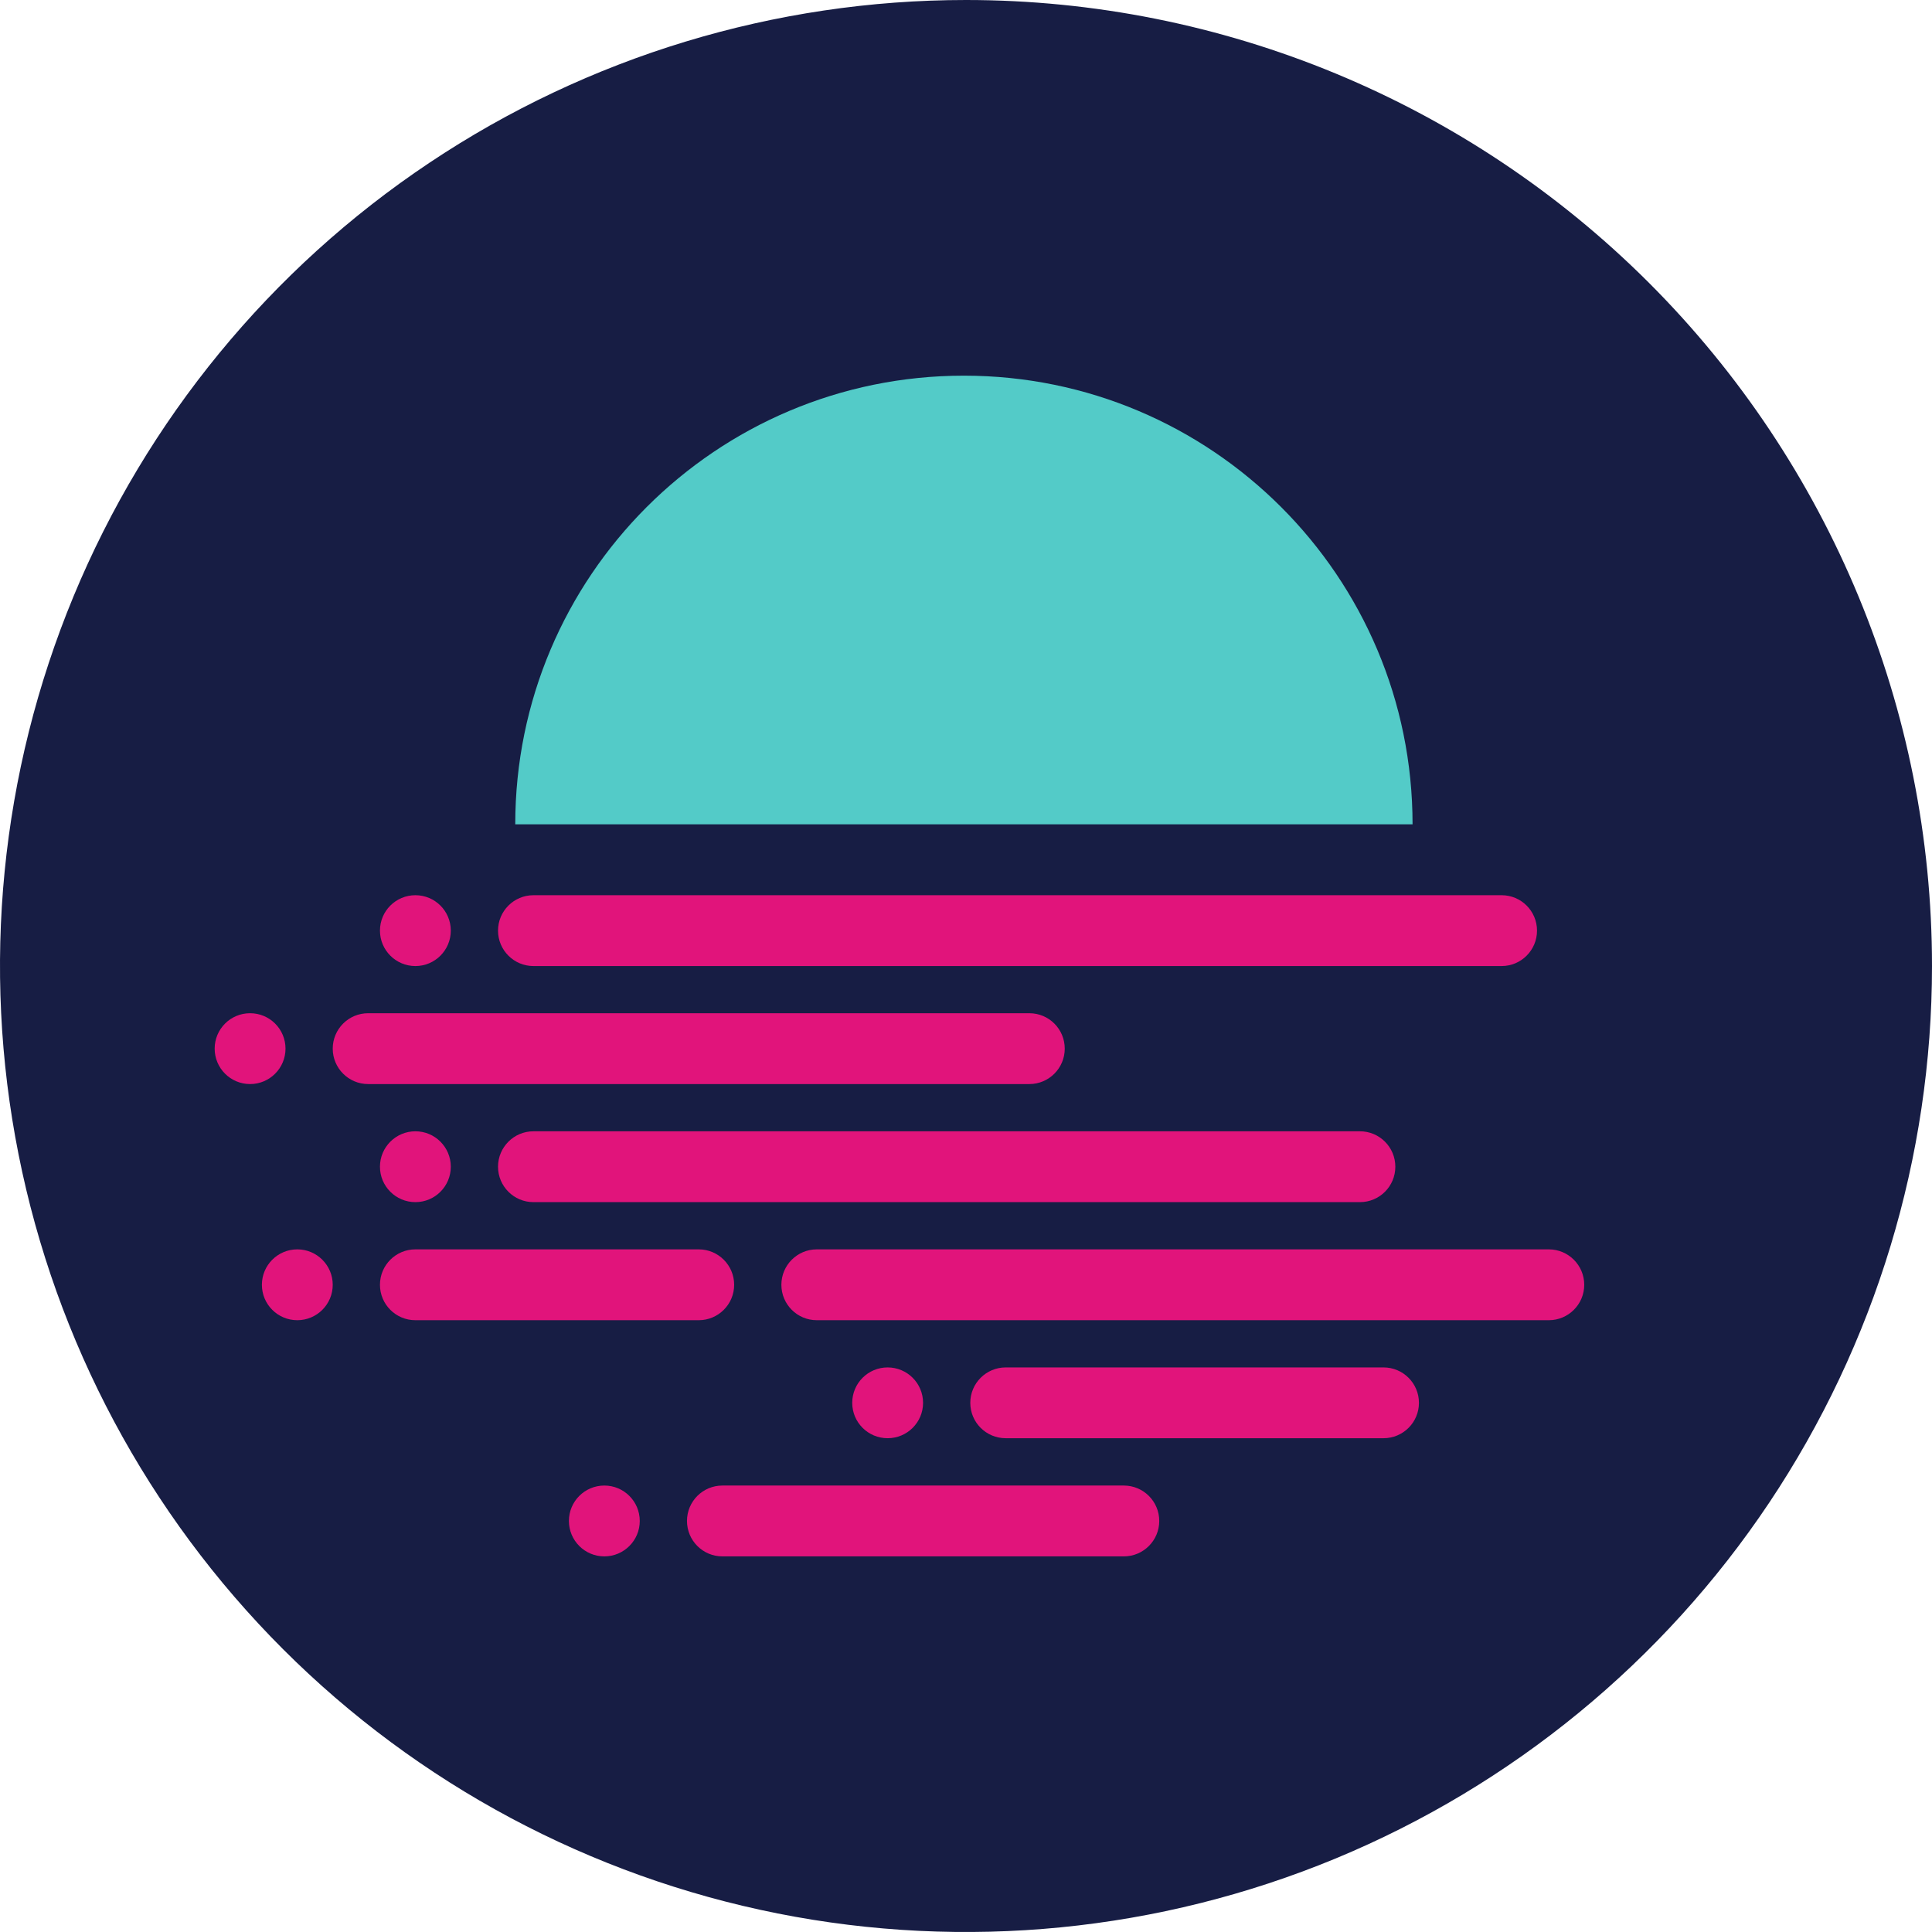
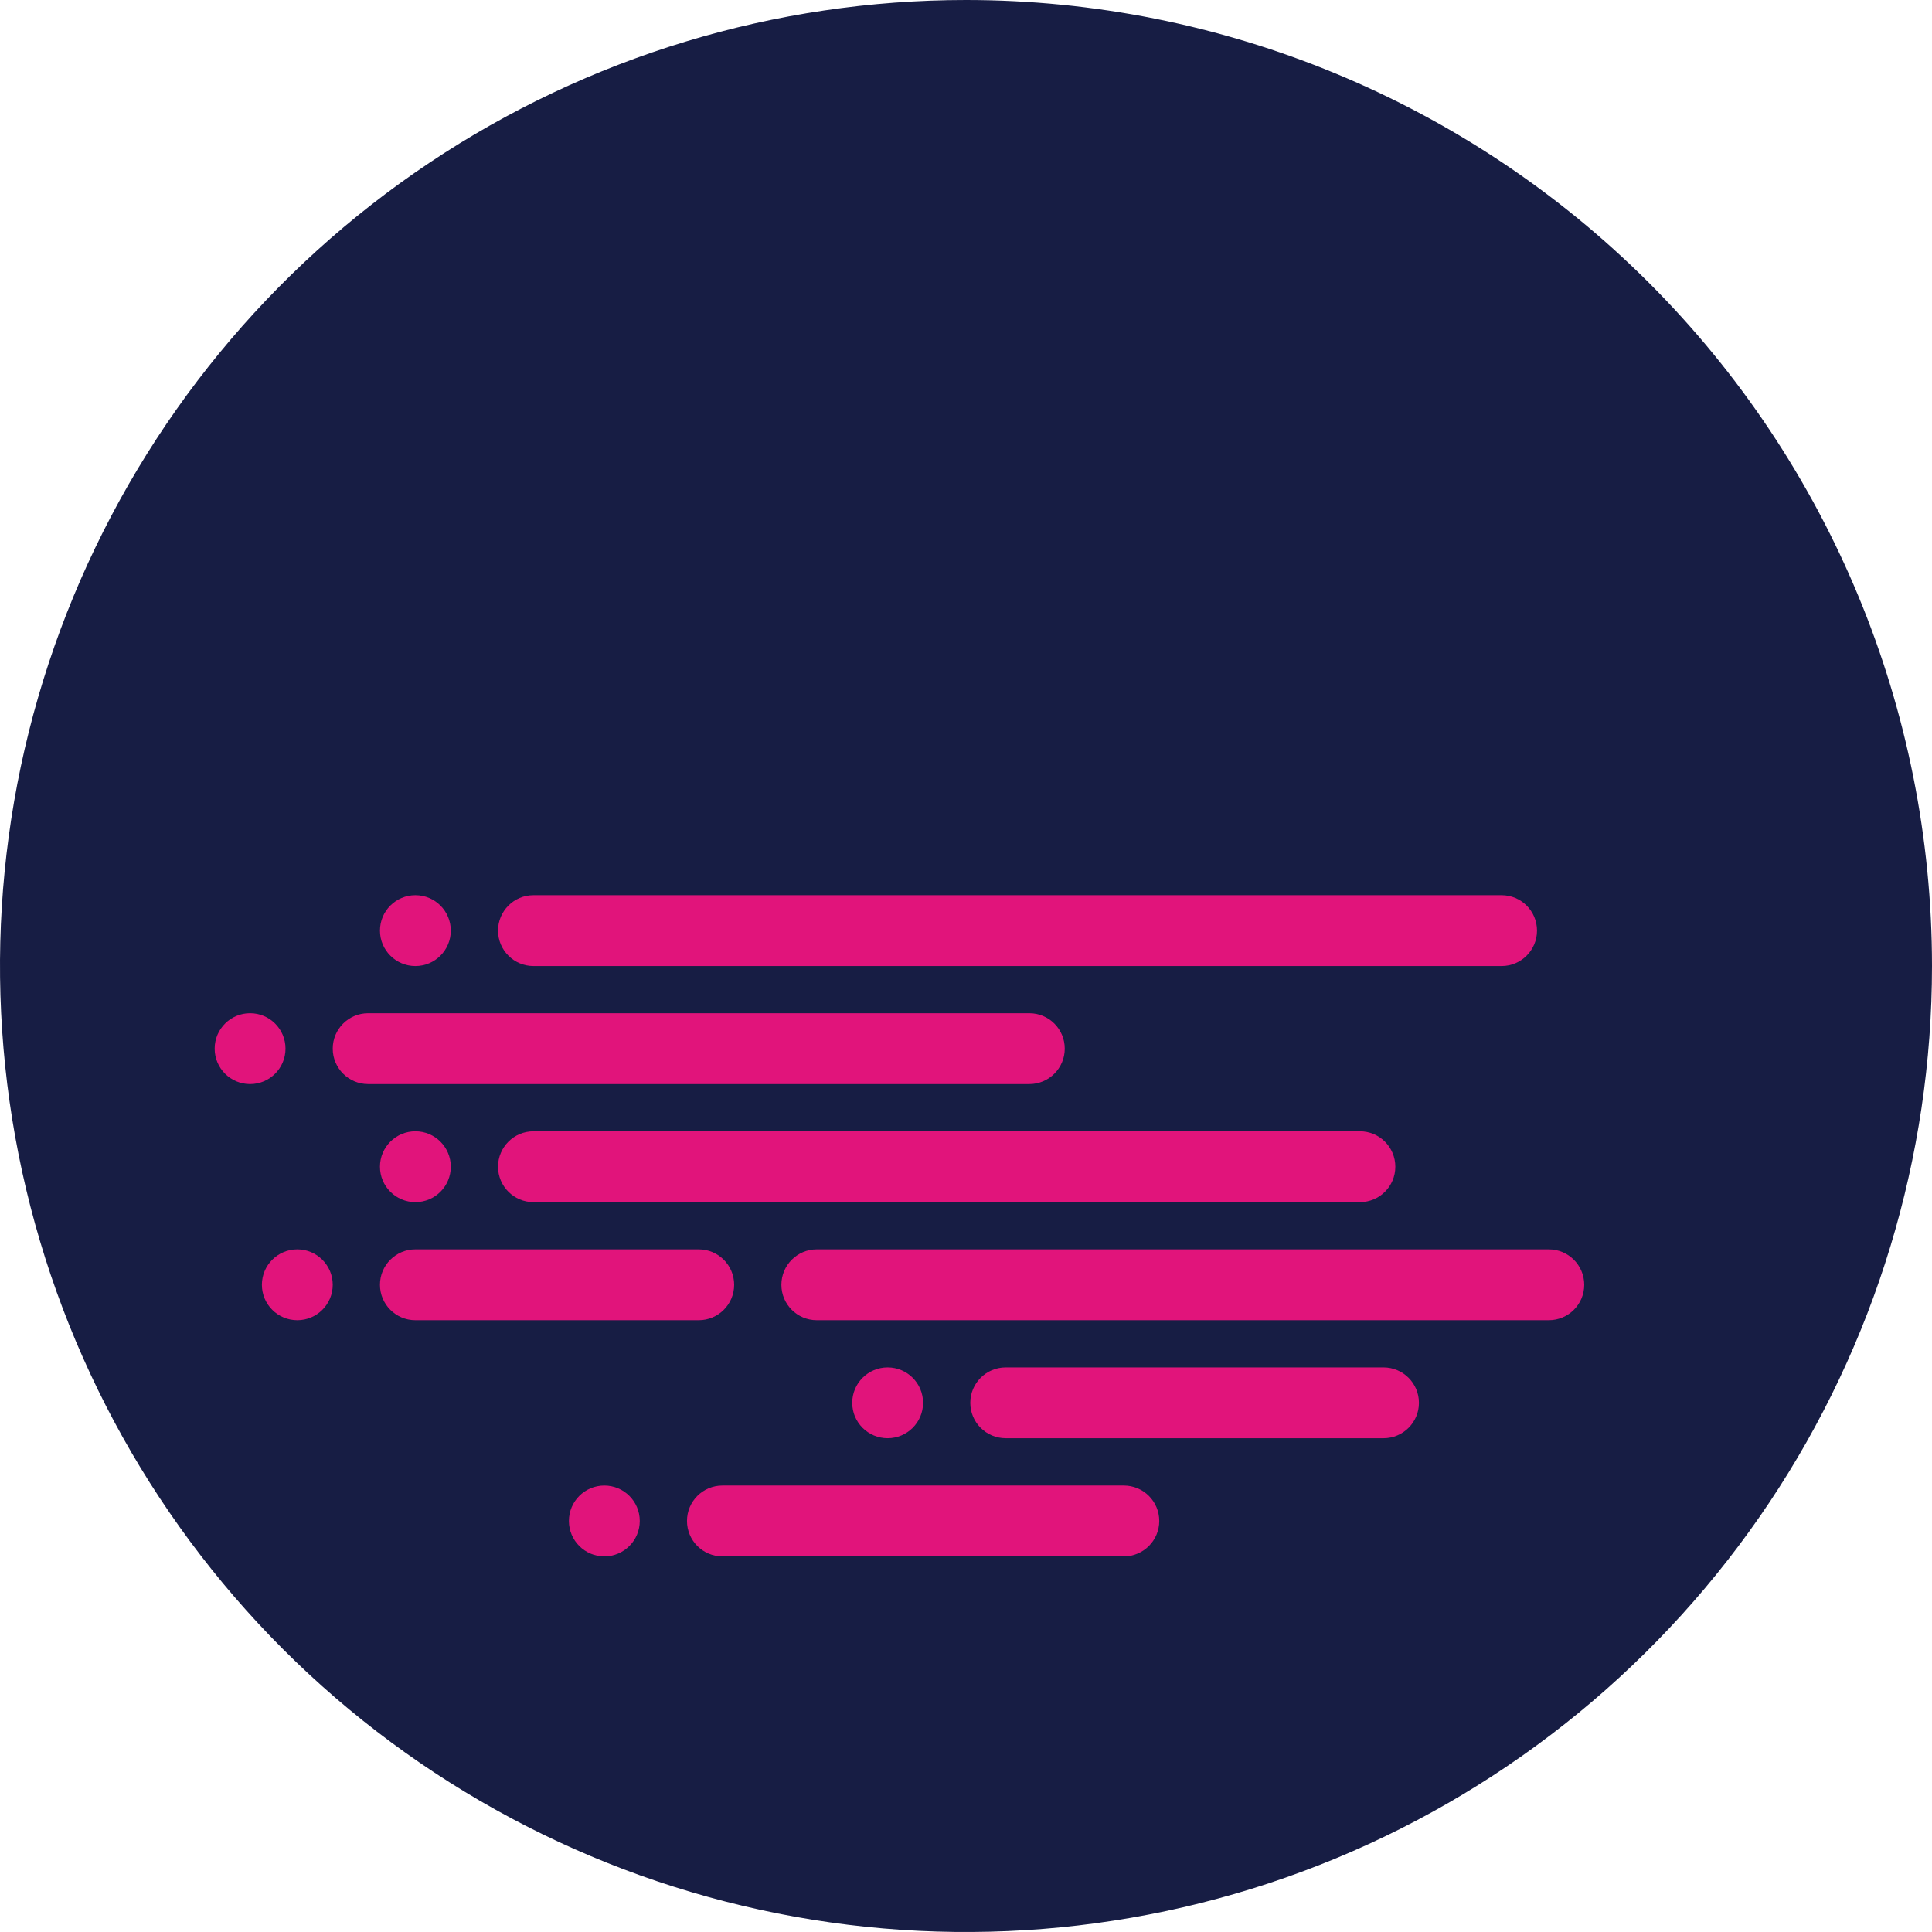
<svg xmlns="http://www.w3.org/2000/svg" width="36" height="36" viewBox="0 0 36 36" fill="none">
  <path d="M18 0C14.44 0 10.96 1.056 8 3.034C5.04 5.011 2.733 7.823 1.37 11.112C0.008 14.401 -0.349 18.02 0.346 21.512C1.04 25.003 2.755 28.21 5.272 30.728C7.789 33.245 10.997 34.959 14.488 35.654C17.98 36.349 21.599 35.992 24.888 34.63C28.177 33.267 30.989 30.96 32.967 28C34.944 25.04 36 21.56 36 18C36 13.226 34.104 8.648 30.728 5.272C27.352 1.896 22.774 0 18 0Z" fill="#171D44" />
-   <path fill-rule="evenodd" clip-rule="evenodd" d="M26.321 15.36C26.321 15.36 26.321 15.36 26.321 15.36C26.321 10.743 22.578 7 17.961 7C13.344 7 9.601 10.743 9.601 15.36C9.601 15.36 9.601 15.36 9.601 15.36H26.321Z" fill="#53CBC8" />
  <path fill-rule="evenodd" clip-rule="evenodd" d="M7.08 17.341C7.08 16.976 7.376 16.681 7.74 16.681C8.105 16.681 8.4 16.976 8.4 17.341C8.4 17.705 8.105 18.001 7.74 18.001C7.376 18.001 7.08 17.705 7.08 17.341ZM9.28 17.341C9.28 16.976 9.576 16.681 9.94 16.681H27.98C28.345 16.681 28.64 16.976 28.64 17.341C28.64 17.705 28.345 18.001 27.98 18.001H9.94C9.576 18.001 9.28 17.705 9.28 17.341ZM4.88 23.94C4.88 23.576 5.175 23.28 5.54 23.28C5.904 23.28 6.2 23.576 6.2 23.94C6.2 24.305 5.904 24.6 5.54 24.6C5.175 24.6 4.88 24.305 4.88 23.94ZM7.74 23.28C7.375 23.28 7.08 23.576 7.08 23.94C7.08 24.305 7.375 24.6 7.74 24.6H13.02C13.384 24.6 13.68 24.305 13.68 23.94C13.68 23.576 13.384 23.28 13.02 23.28H7.74ZM15.22 23.28C14.855 23.28 14.56 23.576 14.56 23.94C14.56 24.305 14.855 24.6 15.22 24.6H28.86C29.224 24.6 29.52 24.305 29.52 23.94C29.52 23.576 29.224 23.28 28.86 23.28H15.22ZM7.74 21.08C7.376 21.08 7.08 21.376 7.08 21.74C7.08 22.105 7.376 22.4 7.74 22.4C8.105 22.4 8.4 22.105 8.4 21.74C8.4 21.376 8.105 21.08 7.74 21.08ZM9.94 21.08C9.576 21.08 9.28 21.376 9.28 21.74C9.28 22.105 9.576 22.4 9.94 22.4H25.34C25.705 22.4 26 22.105 26 21.74C26 21.376 25.705 21.08 25.34 21.08H9.94ZM4 19.54C4 19.175 4.295 18.88 4.66 18.88C5.025 18.88 5.32 19.175 5.32 19.54C5.32 19.904 5.025 20.2 4.66 20.2C4.295 20.2 4 19.904 4 19.54ZM6.2 19.54C6.2 19.175 6.496 18.88 6.86 18.88H19.18C19.545 18.88 19.84 19.175 19.84 19.54C19.84 19.904 19.545 20.2 19.18 20.2H6.86C6.496 20.2 6.2 19.904 6.2 19.54ZM11.261 27.681C10.896 27.681 10.601 27.976 10.601 28.341C10.601 28.705 10.896 29.001 11.261 29.001C11.625 29.001 11.921 28.705 11.921 28.341C11.921 27.976 11.625 27.681 11.261 27.681ZM13.461 27.681C13.096 27.681 12.801 27.976 12.801 28.341C12.801 28.705 13.096 29.001 13.461 29.001H20.941C21.305 29.001 21.601 28.705 21.601 28.341C21.601 27.976 21.305 27.681 20.941 27.681H13.461ZM15.88 26.14C15.88 25.775 16.175 25.48 16.54 25.48C16.904 25.48 17.2 25.775 17.2 26.14C17.2 26.504 16.904 26.799 16.54 26.799C16.175 26.799 15.88 26.504 15.88 26.14ZM18.08 26.14C18.08 25.775 18.375 25.48 18.74 25.48H25.78C26.144 25.48 26.44 25.775 26.44 26.14C26.44 26.504 26.144 26.799 25.78 26.799H18.74C18.375 26.799 18.08 26.504 18.08 26.14Z" fill="#E1147B" />
</svg>